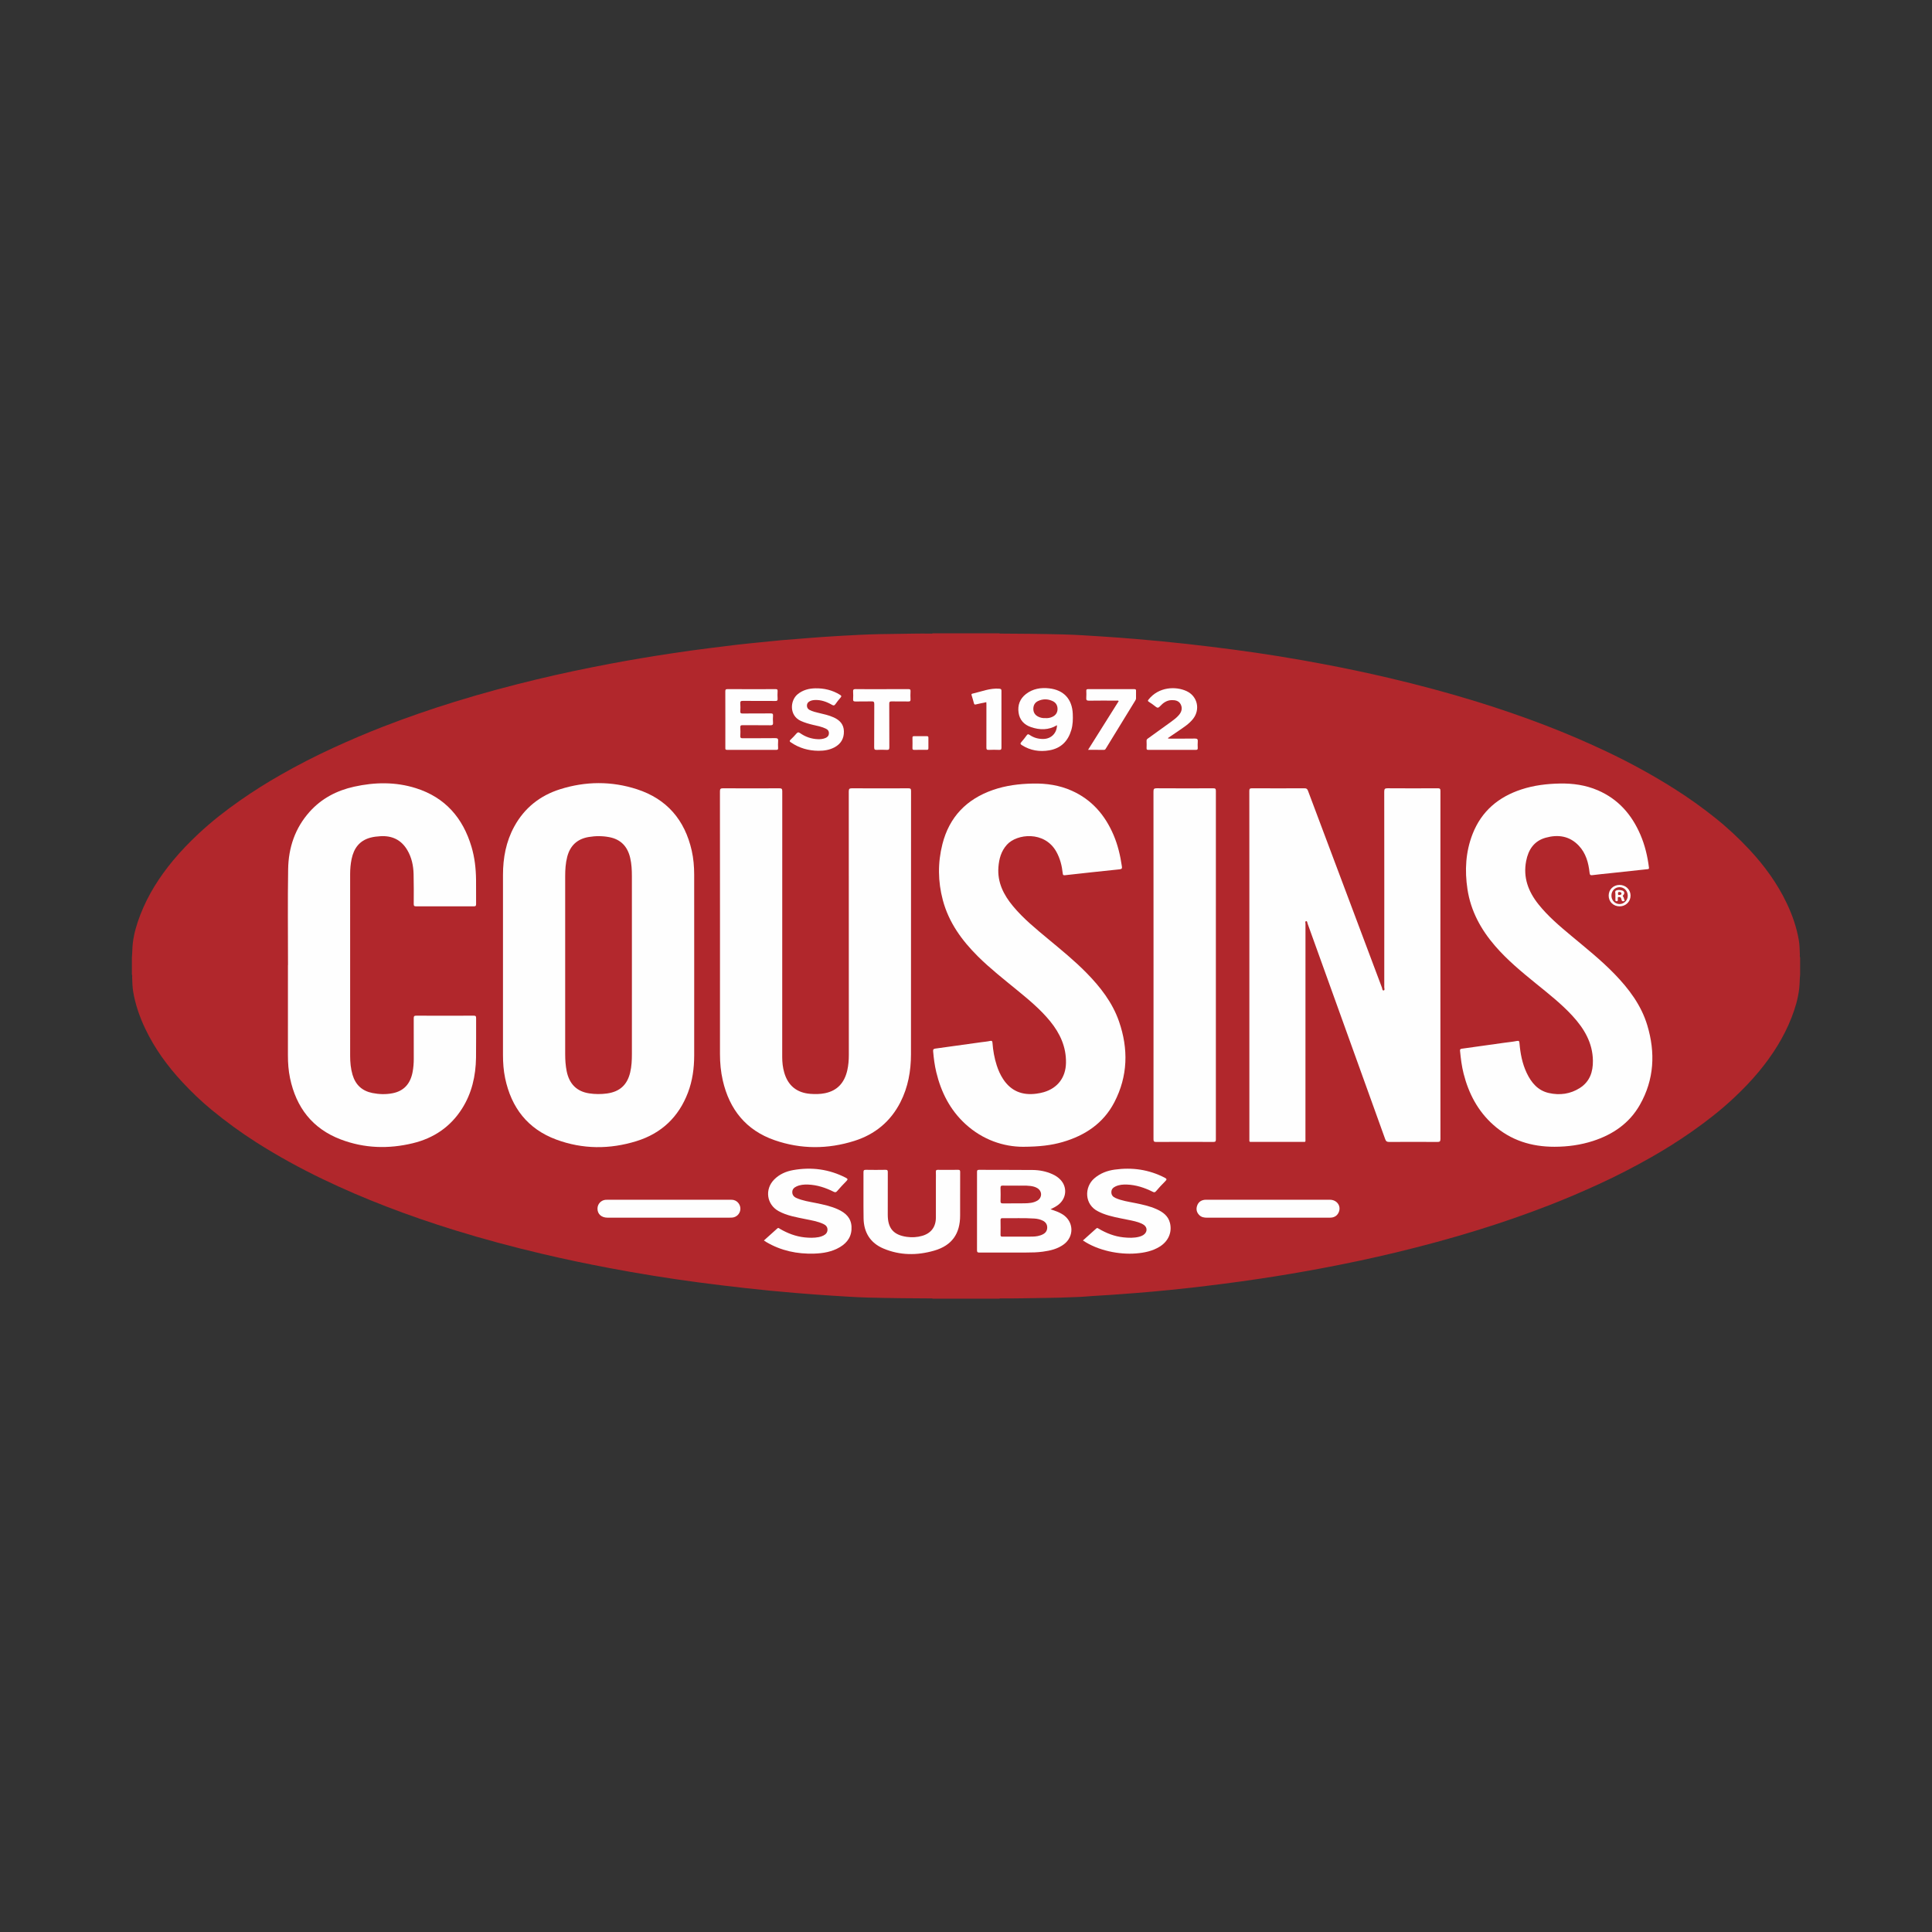
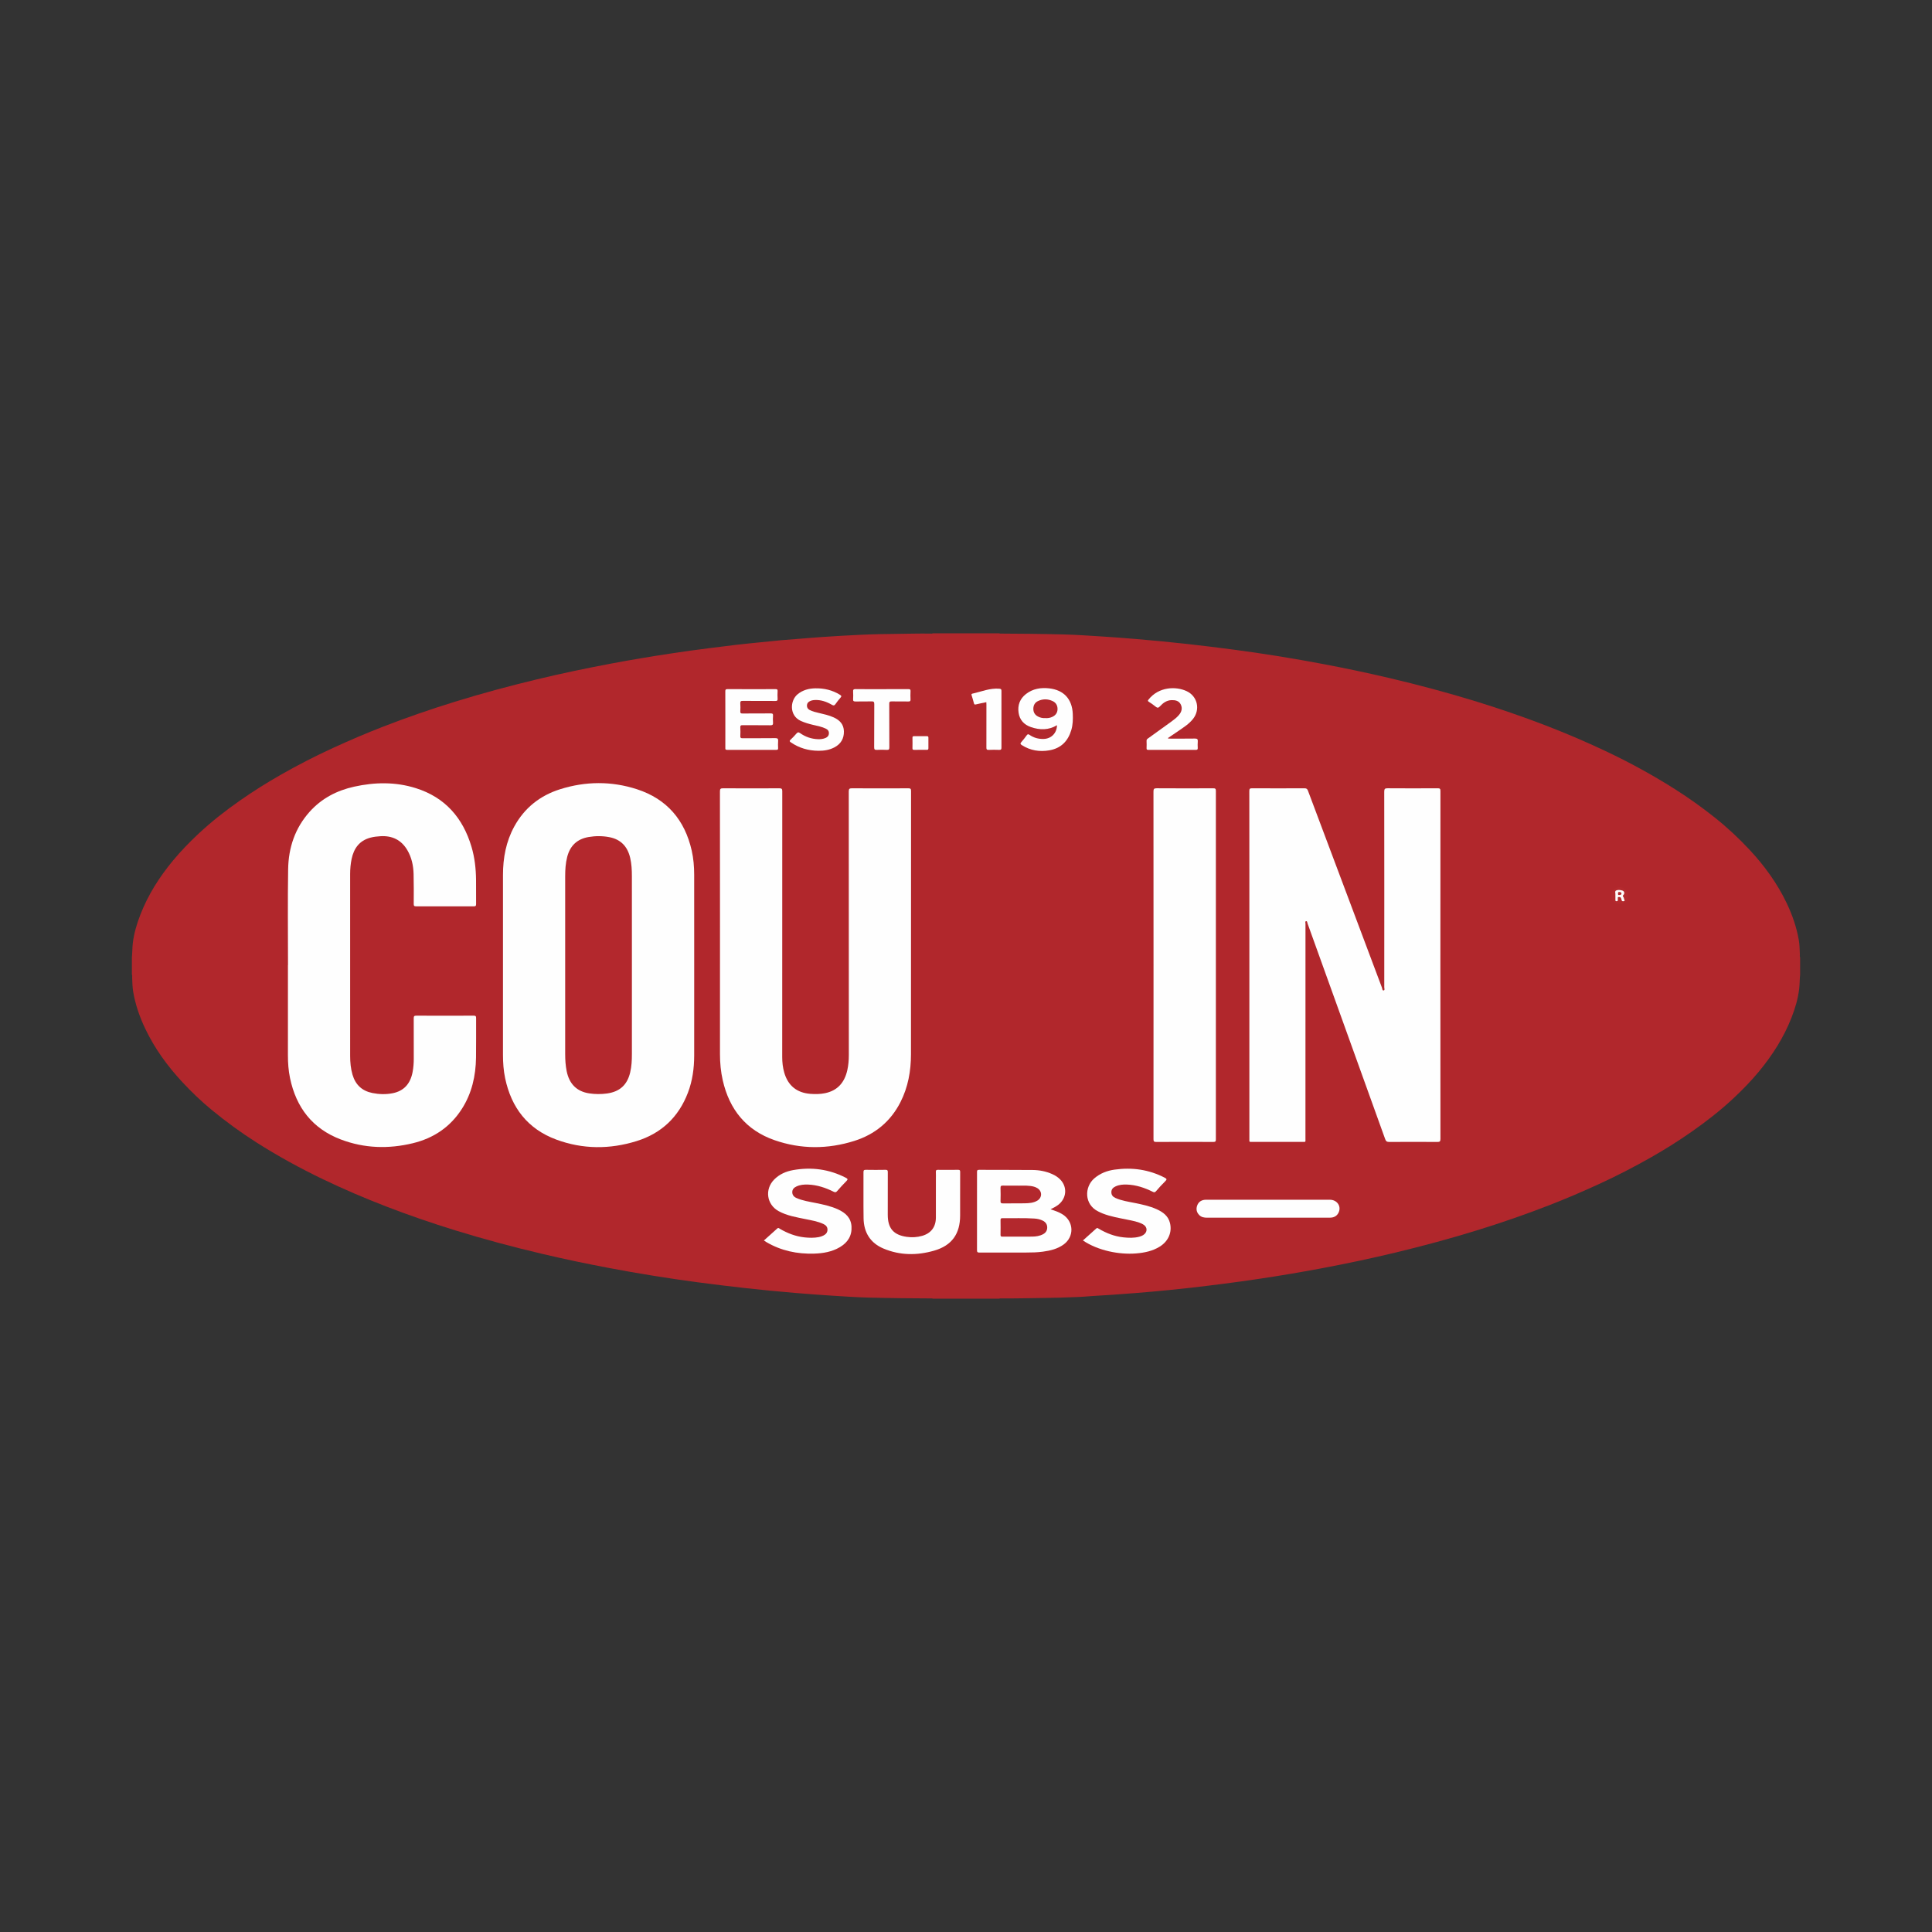
<svg xmlns="http://www.w3.org/2000/svg" version="1.1" id="Layer_1" x="0px" y="0px" width="200px" height="200px" viewBox="0 0 200 200" enable-background="new 0 0 200 200" xml:space="preserve">
  <rect x="0" y="0" width="200" height="200" fill="#333333" stroke="none" />
  <g>
    <path fill="#B1272C" d="M186.347,99.117c0,0.589,0,1.177,0,1.766c-0.049,0.494-0.038,0.992-0.097,1.485   c-0.122,1.024-0.415,2.006-0.788,2.963c-0.799,2.055-1.969,3.887-3.369,5.582c-0.814,0.985-1.703,1.898-2.632,2.769   c-1.36,1.274-2.83,2.415-4.358,3.485c-1.352,0.947-2.749,1.822-4.182,2.637c-1.751,0.996-3.541,1.917-5.373,2.76   c-1.701,0.782-3.421,1.518-5.165,2.197c-2.459,0.958-4.953,1.818-7.474,2.598c-2.777,0.859-5.581,1.615-8.406,2.296   c-2.547,0.614-5.11,1.154-7.684,1.638c-2.101,0.395-4.208,0.752-6.322,1.068c-1.303,0.195-2.607,0.382-3.914,0.544   c-1.095,0.136-2.19,0.278-3.286,0.4c-0.751,0.084-1.504,0.164-2.257,0.238c-1.133,0.111-2.267,0.22-3.402,0.306   c-0.807,0.061-1.615,0.122-2.422,0.181c-0.976,0.072-1.954,0.111-2.929,0.195c-0.354,0.031-0.711,0.038-1.066,0.053   c-0.952,0.042-1.904,0.069-2.857,0.081c-1.595,0.021-3.189,0.063-4.784,0.052c-0.044,0-0.09-0.007-0.127,0.027   c-2.301,0-4.602,0-6.904,0c-0.046-0.04-0.101-0.026-0.153-0.026c-1.007-0.003-2.014-0.008-3.021-0.023   c-1.185-0.017-2.37-0.034-3.554-0.066c-1.272-0.034-2.542-0.124-3.812-0.204c-1.199-0.075-2.396-0.167-3.593-0.266   c-1.764-0.146-3.526-0.316-5.286-0.513c-1.619-0.181-3.235-0.377-4.85-0.591c-3.108-0.411-6.201-0.914-9.282-1.496   c-2.303-0.435-4.595-0.917-6.876-1.455c-3.028-0.714-6.032-1.516-9.005-2.435c-2.402-0.742-4.779-1.558-7.125-2.463   c-2.238-0.863-4.44-1.806-6.602-2.846c-2.356-1.133-4.642-2.389-6.848-3.792c-1.611-1.025-3.149-2.15-4.623-3.361   c-1.082-0.89-2.093-1.86-3.045-2.884c-1.537-1.652-2.855-3.464-3.83-5.509c-0.586-1.228-1.03-2.505-1.258-3.85   c-0.082-0.482-0.085-0.974-0.106-1.462c-0.005-0.105,0.03-0.213-0.026-0.314c0-0.589,0-1.177,0-1.766   c0.046-0.485,0.037-0.975,0.092-1.459c0.117-1.034,0.417-2.023,0.792-2.988c0.799-2.055,1.966-3.888,3.369-5.582   c0.815-0.984,1.703-1.899,2.632-2.769c1.361-1.273,2.828-2.419,4.357-3.485c1.354-0.944,2.749-1.821,4.183-2.636   c1.751-0.996,3.54-1.919,5.373-2.76c1.702-0.781,3.421-1.519,5.165-2.197c2.46-0.957,4.953-1.818,7.474-2.597   c2.777-0.859,5.581-1.615,8.406-2.296c2.547-0.614,5.11-1.152,7.684-1.638c2.1-0.397,4.208-0.75,6.322-1.067   c1.303-0.196,2.606-0.385,3.914-0.543c0.928-0.113,1.854-0.235,2.782-0.345c0.768-0.091,1.54-0.164,2.31-0.243   c0.797-0.081,1.593-0.165,2.39-0.238c0.549-0.05,1.1-0.083,1.65-0.131c0.86-0.075,1.721-0.134,2.581-0.2   c0.621-0.047,1.243-0.083,1.865-0.119c1.333-0.076,2.666-0.146,4.001-0.176c0.525-0.012,1.051-0.017,1.576-0.023   c1.265-0.014,2.531-0.052,3.797-0.034c0.06,0.001,0.125,0.019,0.18-0.026c2.301,0,4.602,0,6.904,0   c0.046,0.04,0.101,0.026,0.153,0.026c1.007,0.003,2.014,0.008,3.021,0.023c1.185,0.017,2.37,0.034,3.554,0.066   c1.272,0.034,2.542,0.124,3.812,0.204c1.199,0.075,2.396,0.167,3.593,0.266c1.764,0.146,3.526,0.318,5.286,0.512   c1.619,0.178,3.235,0.379,4.85,0.592c3.108,0.409,6.201,0.911,9.282,1.495c2.303,0.436,4.595,0.917,6.876,1.455   c3.028,0.714,6.032,1.516,9.005,2.435c2.402,0.742,4.779,1.559,7.125,2.462c2.205,0.849,4.374,1.779,6.506,2.799   c2.383,1.14,4.693,2.407,6.921,3.825c1.393,0.886,2.733,1.844,4.026,2.868c1.308,1.037,2.53,2.171,3.665,3.392   c1.537,1.652,2.855,3.463,3.83,5.509c0.585,1.229,1.03,2.506,1.258,3.85c0.082,0.482,0.085,0.974,0.106,1.462   C186.326,98.908,186.292,99.016,186.347,99.117z" />
    <path fill="#FEFEFE" d="M149.108,99.917c0,5.994-0.002,11.987,0.006,17.981c0,0.264-0.071,0.319-0.324,0.317   c-1.659-0.012-3.318-0.011-4.977,0c-0.231,0.002-0.335-0.059-0.417-0.285c-2.674-7.446-5.355-14.888-8.038-22.331   c-0.033-0.093-0.027-0.264-0.155-0.24c-0.124,0.023-0.06,0.183-0.06,0.28c-0.003,7.403-0.003,14.806-0.004,22.208   c0,0.422,0.058,0.361-0.373,0.361c-1.686,0.002-3.371,0.002-5.057,0c-0.42,0-0.374,0.058-0.374-0.364   c-0.001-9.258-0.001-18.516-0.001-27.774c0-2.729,0.003-5.458-0.005-8.188c-0.001-0.224,0.057-0.279,0.279-0.278   c1.811,0.009,3.621,0.009,5.432,0c0.203-0.001,0.291,0.064,0.361,0.252c2.548,6.799,5.102,13.596,7.66,20.392   c0.039,0.105,0.029,0.31,0.176,0.282c0.141-0.027,0.062-0.216,0.062-0.329c0.004-6.752,0.006-13.503-0.003-20.255   c0-0.284,0.079-0.345,0.35-0.343c1.73,0.013,3.461,0.011,5.191,0.001c0.223-0.001,0.277,0.056,0.277,0.278   C149.106,87.894,149.108,93.905,149.108,99.917z" />
    <path fill="#FEFEFE" d="M71.864,99.915c0,3.122,0.005,6.243-0.002,9.365c-0.003,1.309-0.177,2.594-0.645,3.825   c-0.962,2.531-2.746,4.221-5.32,5.021c-2.778,0.863-5.58,0.855-8.317-0.16c-2.952-1.095-4.648-3.298-5.288-6.348   c-0.167-0.796-0.224-1.604-0.224-2.418c0.001-6.208,0.001-12.415,0.001-18.623c0-1.764,0.313-3.457,1.169-5.019   c1.058-1.931,2.673-3.207,4.755-3.86c2.639-0.829,5.311-0.848,7.941,0.004c3.102,1.005,4.957,3.187,5.673,6.353   c0.186,0.821,0.253,1.656,0.254,2.494C71.868,93.671,71.864,96.793,71.864,99.915z" />
    <path fill="#FEFEFE" d="M74.534,95.92c0-4.664,0.002-9.328-0.006-13.992c0-0.251,0.05-0.326,0.315-0.324   c1.944,0.013,3.888,0.011,5.832,0.001c0.24-0.001,0.305,0.055,0.305,0.302c-0.007,9.177-0.006,18.353-0.006,27.53   c0,0.538,0.06,1.067,0.207,1.584c0.386,1.358,1.304,2.109,2.715,2.215c0.498,0.037,0.997,0.033,1.491-0.065   c1.319-0.264,2.04-1.113,2.326-2.384c0.116-0.515,0.158-1.039,0.158-1.566c0-9.096,0.002-18.193-0.007-27.289   c0-0.28,0.079-0.328,0.337-0.327c1.944,0.011,3.888,0.01,5.832,0.001c0.22-0.001,0.279,0.05,0.279,0.275   c-0.006,9.087-0.002,18.175-0.008,27.262c-0.001,1.73-0.301,3.406-1.095,4.962c-1.021,2-2.638,3.327-4.76,3.998   c-2.755,0.871-5.539,0.878-8.272-0.074c-2.946-1.027-4.668-3.176-5.356-6.187c-0.205-0.898-0.29-1.81-0.289-2.731   C74.536,104.713,74.534,100.316,74.534,95.92z" />
    <path fill="#FEFEFE" d="M29.814,99.906c0-3.309-0.039-6.618,0.014-9.926c0.035-2.226,0.712-4.261,2.229-5.951   c1.239-1.381,2.811-2.196,4.604-2.593c2.14-0.473,4.285-0.509,6.39,0.155c3.027,0.954,4.866,3.071,5.757,6.066   c0.33,1.109,0.458,2.25,0.472,3.404c0.01,0.838-0.002,1.677,0.005,2.515c0.002,0.174-0.025,0.248-0.227,0.248   c-1.998-0.008-3.996-0.007-5.993-0.001c-0.189,0.001-0.237-0.053-0.236-0.239c0.005-1.034,0.012-2.069-0.014-3.103   c-0.022-0.873-0.201-1.717-0.651-2.48c-0.624-1.058-1.571-1.509-2.781-1.437c-0.355,0.021-0.71,0.06-1.056,0.155   c-1.127,0.309-1.698,1.105-1.928,2.2c-0.108,0.516-0.153,1.04-0.153,1.567c-0.002,6.279-0.003,12.558,0.001,18.837   c0,0.651,0.06,1.298,0.245,1.929c0.308,1.047,0.989,1.683,2.062,1.897c0.689,0.137,1.384,0.158,2.072,0.026   c1.17-0.225,1.858-0.97,2.089-2.21c0.084-0.449,0.118-0.9,0.118-1.355c0.001-1.4,0.005-2.801-0.004-4.201   c-0.001-0.212,0.058-0.268,0.268-0.267c1.98,0.008,3.96,0.008,5.94,0c0.206-0.001,0.252,0.062,0.25,0.258   c-0.008,1.365,0.013,2.729-0.009,4.094c-0.03,1.885-0.432,3.677-1.459,5.287c-1.2,1.883-2.926,3.042-5.074,3.563   c-2.521,0.612-5.03,0.537-7.465-0.388c-2.935-1.114-4.62-3.308-5.255-6.347c-0.163-0.779-0.22-1.568-0.219-2.364   c0.004-3.113,0.002-6.225,0.002-9.338C29.81,99.906,29.812,99.906,29.814,99.906z" />
-     <path fill="#FEFEFE" d="M160.921,118.713c-2.384,0.003-4.533-0.661-6.337-2.271c-1.602-1.43-2.551-3.246-3.073-5.304   c-0.195-0.771-0.292-1.556-0.368-2.347c-0.021-0.221,0.105-0.219,0.245-0.238c1.455-0.203,2.911-0.407,4.366-0.611   c0.423-0.059,0.851-0.096,1.269-0.181c0.236-0.048,0.256,0.036,0.273,0.233c0.09,1.061,0.285,2.101,0.745,3.072   c0.477,1.006,1.154,1.824,2.289,2.081c1.135,0.257,2.242,0.11,3.234-0.532c1.013-0.655,1.348-1.658,1.333-2.812   c-0.025-1.851-0.903-3.318-2.107-4.632c-1.143-1.247-2.472-2.286-3.779-3.349c-1.495-1.215-2.98-2.44-4.244-3.905   c-1.467-1.699-2.511-3.608-2.854-5.852c-0.298-1.953-0.195-3.88,0.53-5.735c0.922-2.358,2.677-3.831,5.05-4.609   c1.289-0.423,2.618-0.584,3.972-0.611c1.363-0.027,2.681,0.16,3.938,0.7c2.111,0.908,3.509,2.508,4.405,4.584   c0.469,1.086,0.742,2.226,0.888,3.399c0.015,0.124,0.006,0.168-0.131,0.182c-1.311,0.137-2.622,0.281-3.933,0.423   c-0.584,0.063-1.17,0.116-1.753,0.193c-0.218,0.029-0.3,0.008-0.327-0.248c-0.112-1.033-0.378-2.021-1.118-2.802   c-0.956-1.011-2.146-1.176-3.421-0.823c-1.207,0.334-1.8,1.236-2.027,2.417c-0.329,1.704,0.224,3.158,1.27,4.472   c0.984,1.236,2.182,2.249,3.387,3.255c1.532,1.28,3.096,2.523,4.489,3.961c1.491,1.54,2.766,3.228,3.393,5.309   c0.856,2.841,0.722,5.623-0.768,8.242c-1.088,1.912-2.796,3.075-4.86,3.742C163.635,118.523,162.315,118.711,160.921,118.713z" />
-     <path fill="#FEFEFE" d="M105.91,118.715c-1.984,0-4.167-0.695-5.983-2.368c-1.579-1.454-2.504-3.284-3.002-5.348   c-0.172-0.711-0.264-1.435-0.327-2.164c-0.017-0.193,0.036-0.259,0.229-0.285c1.589-0.215,3.176-0.44,4.764-0.662   c0.3-0.042,0.604-0.063,0.898-0.13c0.205-0.047,0.24,0.032,0.252,0.202c0.059,0.793,0.196,1.573,0.441,2.331   c0.162,0.502,0.375,0.981,0.666,1.423c0.819,1.245,1.987,1.698,3.434,1.503c0.264-0.035,0.529-0.085,0.784-0.161   c1.433-0.426,2.258-1.529,2.284-3.029c0.029-1.653-0.615-3.048-1.634-4.301c-1.002-1.233-2.219-2.238-3.44-3.238   c-1.372-1.124-2.769-2.218-4.031-3.47c-1.675-1.663-3.03-3.525-3.646-5.845c-0.51-1.924-0.531-3.862-0.041-5.79   c0.715-2.815,2.501-4.656,5.226-5.605c1.342-0.467,2.732-0.638,4.149-0.665c1.391-0.027,2.736,0.17,4.011,0.739   c2.077,0.927,3.452,2.526,4.331,4.587c0.443,1.039,0.698,2.129,0.861,3.243c0.03,0.203,0.002,0.287-0.237,0.311   c-1.888,0.192-3.774,0.4-5.659,0.61c-0.164,0.018-0.208-0.023-0.225-0.185c-0.085-0.794-0.274-1.557-0.671-2.262   c-1.222-2.166-4.083-1.858-5.113-0.707c-0.597,0.667-0.812,1.467-0.876,2.328c-0.117,1.571,0.539,2.857,1.505,4.022   c1.07,1.291,2.366,2.343,3.647,3.409c1.35,1.123,2.714,2.23,3.947,3.485c1.443,1.468,2.699,3.072,3.383,5.04   c0.989,2.847,0.924,5.667-0.478,8.368c-1.133,2.183-3.033,3.445-5.353,4.12C108.816,118.565,107.598,118.706,105.91,118.715z" />
    <path fill="#FEFEFE" d="M119.413,99.92c0-5.993,0.002-11.985-0.006-17.978c0-0.261,0.05-0.342,0.329-0.34   c1.953,0.014,3.906,0.01,5.859,0.003c0.2-0.001,0.272,0.038,0.272,0.259c-0.006,12.03-0.006,24.059-0.001,36.089   c0,0.192-0.038,0.26-0.247,0.26c-1.98-0.008-3.959-0.009-5.939,0.001c-0.236,0.001-0.271-0.081-0.271-0.29   C119.414,111.923,119.413,105.921,119.413,99.92z" />
    <path fill="#FEFEFE" d="M108.75,125.187c0.485,0.155,0.897,0.297,1.267,0.536c1.153,0.741,1.202,2.296,0.093,3.104   c-0.639,0.465-1.381,0.64-2.146,0.744c-0.575,0.078-1.153,0.092-1.733,0.091c-1.614-0.002-3.227-0.004-4.841,0.004   c-0.202,0.001-0.252-0.054-0.251-0.253c0.007-2.692,0.005-5.385,0.002-8.077c0-0.155,0.012-0.237,0.208-0.236   c1.854,0.01,3.709-0.001,5.563,0.017c0.698,0.007,1.38,0.141,2.024,0.43c0.32,0.144,0.612,0.332,0.852,0.589   c0.723,0.777,0.616,1.924-0.236,2.586C109.321,124.9,109.059,125.027,108.75,125.187z" />
    <path fill="#FEFEFE" d="M99.392,123.818c0,0.669,0,1.338,0,2.007c0,1.898-0.853,3.108-2.68,3.638   c-1.765,0.512-3.545,0.509-5.261-0.217c-1.361-0.576-2.032-1.668-2.054-3.132c-0.024-1.587-0.002-3.175-0.01-4.762   c-0.001-0.201,0.051-0.256,0.252-0.253c0.678,0.013,1.356,0.012,2.033,0c0.193-0.003,0.233,0.057,0.233,0.24   c-0.007,1.471-0.004,2.943-0.004,4.414c0,1.398,0.59,2.092,1.971,2.286c0.533,0.075,1.068,0.045,1.59-0.105   c0.921-0.265,1.417-0.92,1.421-1.891c0.005-1.32,0.001-2.64,0.001-3.96c0-0.259,0.01-0.518-0.004-0.776   c-0.009-0.171,0.056-0.209,0.215-0.207c0.696,0.007,1.391,0.01,2.087-0.002c0.188-0.003,0.216,0.067,0.214,0.23   C99.388,122.16,99.392,122.989,99.392,123.818z" />
    <path fill="#FEFEFE" d="M79.079,128.414c0.471-0.422,0.931-0.828,1.384-1.242c0.122-0.111,0.197-0.008,0.278,0.039   c0.794,0.462,1.637,0.786,2.555,0.883c0.488,0.051,0.979,0.062,1.465-0.03c0.167-0.031,0.326-0.086,0.479-0.162   c0.25-0.124,0.417-0.313,0.421-0.601c0.005-0.293-0.169-0.476-0.422-0.594c-0.587-0.276-1.223-0.376-1.85-0.505   c-0.95-0.196-1.914-0.349-2.78-0.823c-1.252-0.685-1.47-2.268-0.461-3.282c0.543-0.546,1.222-0.839,1.958-0.97   c1.899-0.337,3.723-0.098,5.45,0.792c0.201,0.104,0.239,0.171,0.062,0.347c-0.335,0.333-0.651,0.685-0.962,1.04   c-0.114,0.13-0.202,0.141-0.358,0.063c-0.836-0.418-1.711-0.709-2.654-0.744c-0.412-0.015-0.82,0.018-1.201,0.199   c-0.241,0.114-0.42,0.283-0.427,0.565c-0.007,0.298,0.151,0.5,0.421,0.622c0.641,0.288,1.332,0.384,2.011,0.523   c0.786,0.161,1.572,0.324,2.305,0.662c0.761,0.351,1.34,0.857,1.394,1.765c0.057,0.964-0.388,1.658-1.195,2.139   c-0.82,0.488-1.732,0.644-2.666,0.673c-1.763,0.055-3.435-0.294-4.968-1.202C79.245,128.523,79.172,128.474,79.079,128.414z" />
    <path fill="#FEFEFE" d="M112.105,128.412c0.47-0.421,0.929-0.828,1.383-1.242c0.108-0.098,0.177-0.018,0.256,0.029   c0.792,0.464,1.633,0.795,2.551,0.891c0.55,0.057,1.102,0.08,1.646-0.066c0.139-0.037,0.271-0.087,0.393-0.162   c0.484-0.301,0.477-0.859-0.025-1.128c-0.509-0.273-1.076-0.365-1.633-0.479c-0.854-0.176-1.717-0.316-2.533-0.639   c-0.157-0.062-0.309-0.136-0.461-0.211c-1.453-0.715-1.44-2.527-0.401-3.421c0.608-0.523,1.329-0.798,2.106-0.906   c1.81-0.252,3.548-0.012,5.186,0.838c0.219,0.114,0.237,0.185,0.055,0.363c-0.337,0.33-0.654,0.681-0.962,1.039   c-0.112,0.13-0.193,0.126-0.333,0.056c-0.844-0.422-1.727-0.715-2.678-0.75c-0.403-0.015-0.803,0.018-1.175,0.193   c-0.244,0.115-0.428,0.278-0.432,0.585c-0.005,0.316,0.164,0.495,0.427,0.613c0.64,0.287,1.332,0.381,2.011,0.519   c0.768,0.157,1.535,0.317,2.253,0.643c0.644,0.292,1.193,0.686,1.376,1.424c0.238,0.96-0.165,1.891-1.058,2.447   c-0.754,0.469-1.594,0.637-2.464,0.707C115.853,129.894,113.666,129.467,112.105,128.412z" />
-     <path fill="#FEFEFE" d="M69.226,126.054c-2.113,0-4.225,0.002-6.338-0.001c-0.64-0.001-1.054-0.391-1.036-0.963   c0.014-0.465,0.372-0.846,0.837-0.887c0.106-0.009,0.214-0.007,0.321-0.007c4.172,0,8.344-0.001,12.515,0.001   c0.151,0,0.307-0.002,0.451,0.036c0.424,0.113,0.707,0.542,0.665,0.978c-0.042,0.441-0.391,0.79-0.838,0.832   c-0.115,0.011-0.231,0.011-0.347,0.011C73.38,126.055,71.303,126.054,69.226,126.054z" />
    <path fill="#FEFEFE" d="M131.276,124.197c2.13,0,4.261-0.002,6.391,0.001c0.72,0.001,1.182,0.627,0.932,1.261   c-0.131,0.331-0.382,0.531-0.739,0.581c-0.105,0.015-0.213,0.014-0.32,0.014c-4.189,0.001-8.379,0-12.568,0.002   c-0.313,0-0.602-0.041-0.833-0.28c-0.27-0.279-0.334-0.607-0.213-0.962c0.123-0.359,0.392-0.564,0.772-0.609   c0.097-0.011,0.196-0.008,0.294-0.008C127.087,124.197,129.181,124.197,131.276,124.197z" />
    <path fill="#FEFEFE" d="M75.088,74.47c0-0.963,0.004-1.925-0.004-2.888c-0.001-0.174,0.024-0.245,0.225-0.244   c1.658,0.009,3.316,0.007,4.974,0.002c0.154,0,0.225,0.023,0.214,0.2c-0.016,0.266-0.016,0.535,0,0.802   c0.01,0.18-0.052,0.224-0.225,0.222c-1.123-0.007-2.246,0.001-3.369-0.008c-0.2-0.002-0.285,0.037-0.268,0.258   c0.021,0.275,0.016,0.553,0.001,0.828c-0.01,0.179,0.051,0.22,0.223,0.219c0.972-0.008,1.943,0.002,2.915-0.009   c0.199-0.002,0.266,0.046,0.249,0.249c-0.019,0.23-0.019,0.464,0,0.695c0.017,0.217-0.044,0.288-0.274,0.285   c-0.954-0.014-1.908,0-2.861-0.01c-0.196-0.002-0.266,0.04-0.252,0.247c0.02,0.293,0.015,0.588,0.001,0.882   c-0.008,0.176,0.047,0.224,0.222,0.223c1.132-0.008,2.264,0.005,3.396-0.011c0.256-0.004,0.315,0.078,0.296,0.311   c-0.019,0.239-0.012,0.481-0.001,0.722c0.006,0.142-0.044,0.181-0.182,0.18c-1.703-0.004-3.405-0.005-5.108,0.001   c-0.179,0.001-0.174-0.089-0.173-0.215C75.09,76.431,75.088,75.45,75.088,74.47z" />
    <path fill="#FEFEFE" d="M109.419,75.073c-0.87,0.525-1.783,0.51-2.704,0.192c-0.701-0.242-1.162-0.733-1.271-1.482   c-0.114-0.782,0.133-1.449,0.766-1.94c0.71-0.552,1.541-0.682,2.405-0.584c1.517,0.172,2.375,1.117,2.438,2.646   c0.023,0.563,0.01,1.122-0.152,1.669c-0.342,1.154-1.072,1.892-2.276,2.1c-1.01,0.174-1.965,0.022-2.842-0.538   c-0.149-0.095-0.194-0.16-0.058-0.312c0.202-0.225,0.385-0.468,0.565-0.712c0.088-0.119,0.157-0.13,0.28-0.044   c0.445,0.311,0.942,0.447,1.487,0.427C108.839,76.466,109.41,75.879,109.419,75.073z" />
    <path fill="#FEFEFE" d="M84.716,77.721c-1.032-0.01-1.983-0.281-2.841-0.867c-0.148-0.101-0.163-0.165-0.027-0.291   c0.208-0.194,0.406-0.401,0.591-0.617c0.123-0.144,0.209-0.179,0.386-0.054c0.549,0.388,1.166,0.603,1.843,0.628   c0.269,0.01,0.535-0.016,0.784-0.123c0.199-0.085,0.338-0.22,0.355-0.457c0.018-0.25-0.104-0.408-0.313-0.509   c-0.42-0.204-0.878-0.285-1.327-0.392c-0.433-0.104-0.858-0.225-1.266-0.41c-1.217-0.55-1.124-2.114-0.328-2.764   c0.531-0.433,1.152-0.596,1.811-0.61c0.916-0.02,1.783,0.181,2.572,0.671c0.141,0.088,0.187,0.146,0.059,0.289   c-0.189,0.212-0.365,0.439-0.528,0.672c-0.106,0.152-0.186,0.177-0.36,0.077c-0.546-0.316-1.127-0.528-1.774-0.498   c-0.181,0.009-0.355,0.038-0.516,0.12c-0.177,0.09-0.296,0.222-0.303,0.436c-0.007,0.22,0.09,0.375,0.281,0.476   c0.294,0.155,0.617,0.227,0.936,0.303c0.528,0.125,1.058,0.238,1.556,0.465c0.621,0.283,1.037,0.712,1.054,1.437   c0.017,0.749-0.31,1.302-0.966,1.656C85.871,77.64,85.303,77.726,84.716,77.721z" />
    <path fill="#FEFEFE" d="M120.939,76.461c0.916,0,1.832,0.009,2.747-0.006c0.246-0.004,0.331,0.063,0.307,0.31   c-0.022,0.221-0.01,0.445-0.003,0.668c0.005,0.132-0.032,0.192-0.178,0.192c-1.649-0.004-3.298-0.003-4.948,0   c-0.124,0-0.175-0.033-0.171-0.165c0.008-0.258,0.012-0.517-0.001-0.775c-0.007-0.148,0.089-0.199,0.182-0.266   c0.788-0.567,1.577-1.133,2.363-1.703c0.289-0.209,0.574-0.425,0.806-0.699c0.274-0.323,0.385-0.693,0.191-1.089   c-0.191-0.389-0.567-0.462-0.956-0.451c-0.497,0.014-0.874,0.286-1.193,0.635c-0.153,0.168-0.267,0.199-0.452,0.042   c-0.223-0.19-0.472-0.351-0.717-0.512c-0.115-0.076-0.101-0.12-0.022-0.22c1.057-1.337,2.829-1.399,3.95-0.873   c1.119,0.526,1.429,1.888,0.665,2.865c-0.413,0.528-0.978,0.878-1.52,1.253c-0.357,0.247-0.718,0.488-1.078,0.732   C120.922,76.42,120.93,76.44,120.939,76.461z" />
    <path fill="#FEFEFE" d="M91.303,71.342c0.909,0,1.819,0.004,2.728-0.003c0.165-0.001,0.238,0.03,0.227,0.216   c-0.016,0.284-0.014,0.571-0.001,0.855c0.008,0.169-0.056,0.209-0.215,0.207c-0.579-0.008-1.159,0.006-1.738-0.008   c-0.206-0.005-0.25,0.06-0.249,0.256c0.008,1.498,0.001,2.995,0.009,4.493c0.001,0.2-0.037,0.283-0.259,0.27   c-0.347-0.02-0.696-0.017-1.043-0.001c-0.203,0.009-0.269-0.043-0.268-0.26c0.01-1.489,0-2.978,0.011-4.466   c0.002-0.231-0.048-0.303-0.289-0.294c-0.552,0.02-1.105,0-1.658,0.01c-0.181,0.003-0.256-0.04-0.244-0.235   c0.016-0.258,0.016-0.518,0-0.775c-0.013-0.203,0.038-0.274,0.259-0.271C89.484,71.35,90.394,71.342,91.303,71.342z" />
-     <path fill="#FEFEFE" d="M112.637,77.622c1.08-1.718,2.126-3.382,3.172-5.047c-0.079-0.082-0.163-0.046-0.235-0.046   c-0.945-0.003-1.891-0.012-2.836,0.005c-0.245,0.004-0.307-0.071-0.287-0.299c0.02-0.239,0.009-0.481,0.003-0.722   c-0.004-0.124,0.033-0.172,0.165-0.172c1.605,0.004,3.211,0.004,4.816,0c0.129,0,0.171,0.041,0.167,0.168   c-0.008,0.258-0.005,0.517-0.001,0.776c0.001,0.096-0.039,0.17-0.086,0.247c-1.006,1.64-2.011,3.28-3.016,4.92   c-0.05,0.082-0.083,0.174-0.21,0.173C113.755,77.62,113.222,77.622,112.637,77.622z" />
    <path fill="#FEFEFE" d="M102.103,72.689c-0.367,0.078-0.724,0.146-1.077,0.231c-0.124,0.03-0.173,0.01-0.205-0.117   c-0.07-0.276-0.154-0.548-0.237-0.821c-0.026-0.087-0.042-0.148,0.078-0.175c0.924-0.207,1.813-0.594,2.794-0.512   c0.186,0.016,0.213,0.075,0.213,0.236c-0.004,1.953-0.005,3.905,0.001,5.858c0.001,0.184-0.043,0.247-0.234,0.238   c-0.365-0.015-0.731-0.016-1.096,0c-0.197,0.009-0.231-0.064-0.23-0.243c0.007-1.489,0.004-2.978,0.003-4.467   C102.113,72.847,102.107,72.777,102.103,72.689z" />
    <path fill="#FEFDFD" d="M95.289,77.623c-0.214,0-0.428-0.005-0.642,0.002c-0.128,0.004-0.194-0.02-0.19-0.172   c0.01-0.356,0.007-0.713,0.001-1.07c-0.002-0.118,0.019-0.176,0.158-0.174c0.446,0.008,0.891,0.006,1.337,0.001   c0.115-0.001,0.157,0.038,0.155,0.154c-0.005,0.365-0.006,0.731,0,1.096c0.002,0.135-0.06,0.166-0.178,0.163   C95.717,77.619,95.503,77.623,95.289,77.623z" />
-     <path fill="#FEFDFD" d="M167.653,91.607c0.636-0.002,1.138,0.481,1.142,1.098c0.004,0.621-0.489,1.114-1.12,1.121   c-0.653,0.006-1.147-0.473-1.146-1.113C166.528,92.086,167.013,91.609,167.653,91.607z" />
    <path fill="#B3282D" d="M65.415,99.892c0,3.068,0.001,6.136-0.001,9.203c0,0.651-0.027,1.3-0.182,1.938   c-0.312,1.287-1.085,1.983-2.4,2.164c-0.613,0.084-1.226,0.08-1.837-0.012c-1.283-0.193-2.065-0.968-2.334-2.301   c-0.118-0.588-0.154-1.183-0.154-1.78c-0.002-6.127-0.003-12.253,0-18.38c0-0.677,0.038-1.353,0.208-2.015   c0.299-1.163,1.029-1.859,2.221-2.062c0.71-0.121,1.42-0.121,2.126,0.012c1.204,0.226,1.899,0.973,2.174,2.146   c0.147,0.629,0.177,1.269,0.177,1.911C65.417,93.774,65.416,96.833,65.415,99.892z" />
    <path fill="#B3282D" d="M105.432,128.015c-0.552,0-1.105-0.004-1.657,0.003c-0.147,0.002-0.203-0.035-0.2-0.192   c0.009-0.508,0.008-1.016,0-1.523c-0.002-0.153,0.052-0.201,0.201-0.198c1.104,0.021,2.209-0.037,3.312,0.038   c0.304,0.021,0.6,0.085,0.873,0.225c0.283,0.146,0.448,0.377,0.447,0.703c-0.001,0.313-0.151,0.544-0.424,0.691   c-0.354,0.19-0.741,0.246-1.136,0.251C106.376,128.02,105.904,128.015,105.432,128.015z" />
    <path fill="#B3282D" d="M105.154,122.736c0.444,0.018,0.978-0.034,1.51,0.034c0.258,0.033,0.509,0.093,0.731,0.232   c0.508,0.317,0.5,0.986-0.016,1.29c-0.407,0.239-0.864,0.266-1.316,0.275c-0.747,0.015-1.495-0.001-2.243,0.008   c-0.18,0.002-0.252-0.041-0.246-0.236c0.013-0.453,0.015-0.908-0.001-1.361c-0.008-0.213,0.075-0.252,0.264-0.246   C104.245,122.745,104.655,122.736,105.154,122.736z" />
    <path fill="#B3282D" d="M108.227,74.338c-0.282,0.016-0.542-0.038-0.782-0.167c-0.319-0.171-0.479-0.441-0.474-0.805   c0.005-0.362,0.161-0.641,0.489-0.796c0.505-0.238,1.02-0.228,1.521,0.012c0.337,0.161,0.499,0.454,0.495,0.822   c-0.004,0.386-0.207,0.655-0.554,0.812C108.7,74.316,108.463,74.355,108.227,74.338z" />
    <path fill="#B42A2E" d="M167.654,91.839c0.474-0.002,0.847,0.384,0.85,0.878c0.003,0.484-0.384,0.875-0.859,0.869   c-0.465-0.006-0.828-0.384-0.83-0.866C166.811,92.221,167.174,91.841,167.654,91.839z" />
    <path fill="#FDFCFB" d="M167.223,92.739c0-0.027-0.004-0.054,0.001-0.08c0.026-0.161-0.09-0.391,0.066-0.47   c0.18-0.091,0.419-0.065,0.626-0.009c0.237,0.063,0.305,0.291,0.138,0.47c-0.065,0.07-0.09,0.094-0.022,0.179   c0.057,0.072,0.087,0.175,0.102,0.269c0.01,0.059,0.11,0.161-0.034,0.189c-0.106,0.02-0.218,0.024-0.236-0.132   c-0.005-0.043-0.026-0.085-0.036-0.128c-0.031-0.141-0.126-0.182-0.257-0.17c-0.148,0.014-0.08,0.13-0.094,0.205   c-0.008,0.043-0.003,0.088-0.003,0.133c0,0.087-0.058,0.094-0.125,0.096c-0.071,0.001-0.123-0.014-0.123-0.099   c0-0.151,0-0.302,0-0.453C167.224,92.739,167.224,92.739,167.223,92.739z" />
    <path fill="#B42A2E" d="M167.498,92.472c-0.013-0.138,0.078-0.141,0.173-0.13c0.094,0.012,0.188,0.048,0.182,0.157   c-0.007,0.143-0.129,0.147-0.238,0.154C167.465,92.664,167.503,92.553,167.498,92.472z" />
  </g>
</svg>